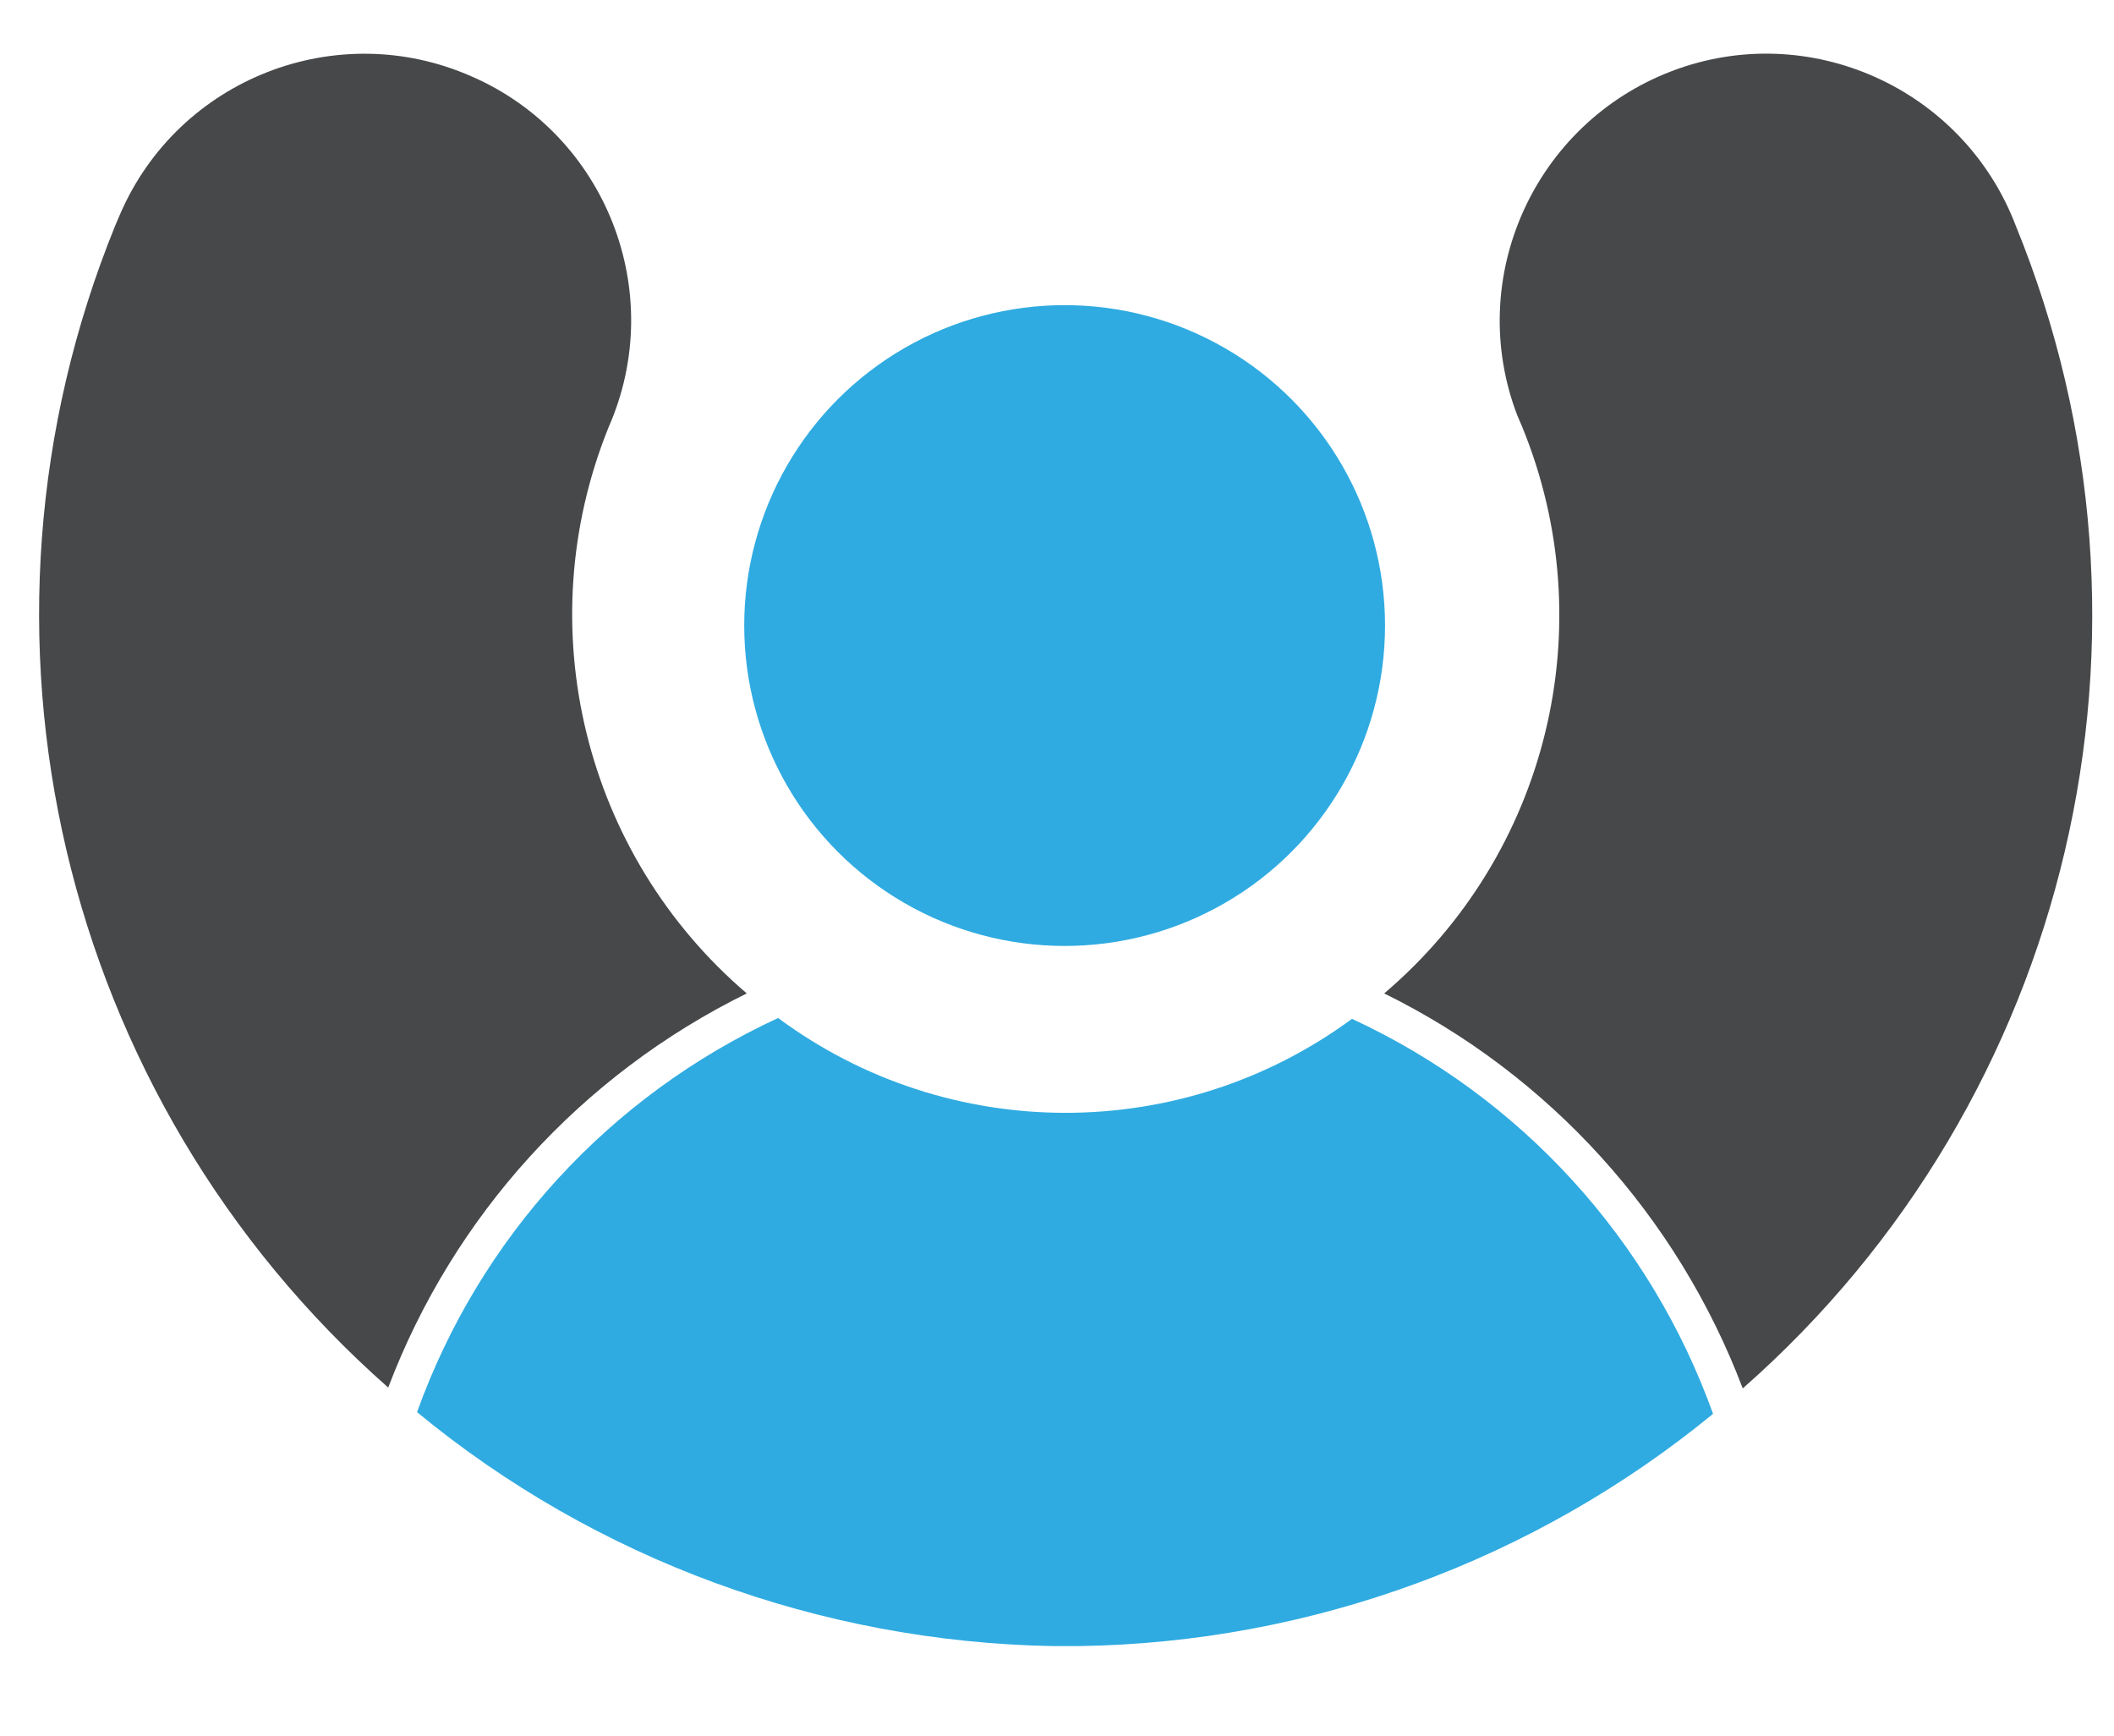
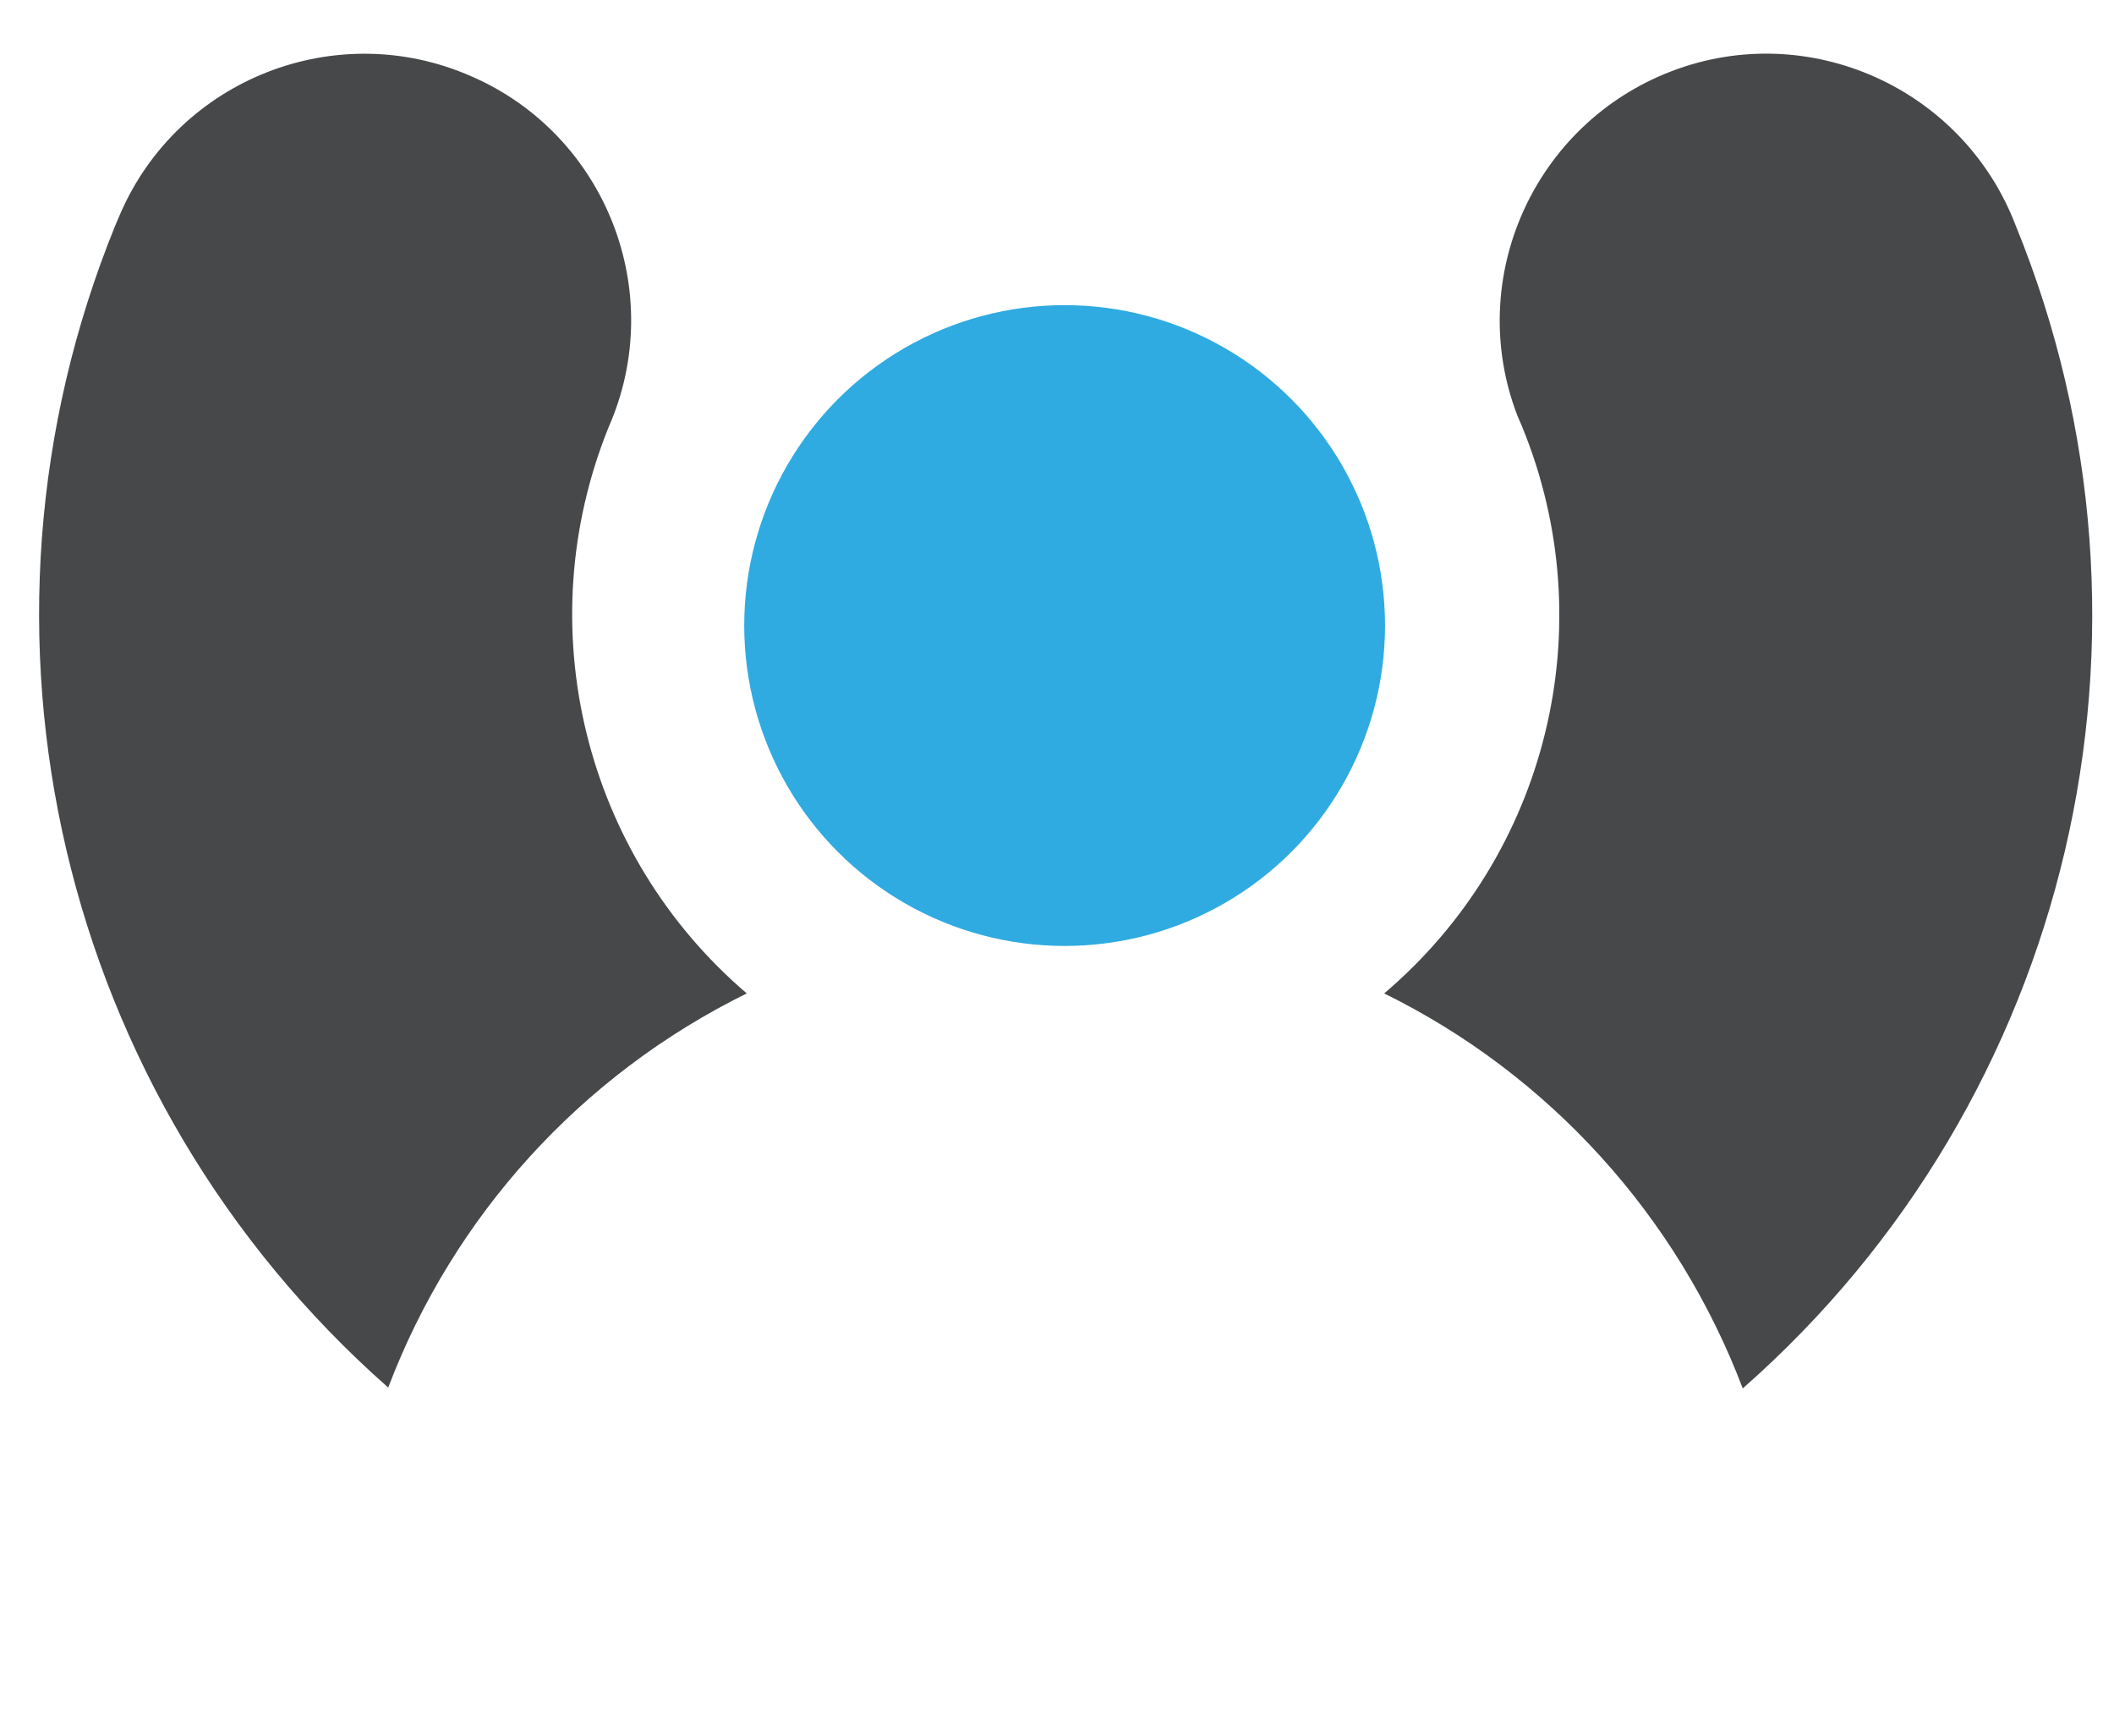
<svg xmlns="http://www.w3.org/2000/svg" version="1.1" id="Layer_1" x="0px" y="0px" viewBox="0 0 249.4 204.8" style="enable-background:new 0 0 249.4 204.8;" xml:space="preserve">
  <style type="text/css">
	.st0{fill:#2FABE1;}
	.st1{fill:#464849;}
</style>
  <g>
    <circle class="st0" cx="125.6" cy="73.8" r="37.8" />
-     <path class="st0" d="M159.5,120.2c-20.1,14.8-47.6,14.8-67.7-0.1c-19.9,9.2-35.2,25.9-42.6,46.5c21.1,17.4,47.6,27.1,75,27.6h1h1   c0.4,0,0.7,0,1.1,0c27.3-0.4,53.7-10.1,74.8-27.4C194.7,146.2,179.4,129.4,159.5,120.2z" />
    <path class="st1" d="M88.1,117.2c-19.2-16.4-25.8-43.3-16.3-66.8c7-15.9-0.3-34.5-16.2-41.4C39.7,2,21.1,9.3,14.2,25.2   c-0.2,0.5-0.4,0.9-0.6,1.4C-5.9,74.5,7,129.5,45.8,163.7C53.5,143.4,68.6,126.8,88.1,117.2z" />
    <path class="st1" d="M237.8,26.6c-6.2-16.2-24.4-24.4-40.6-18.2S172.8,32.8,179,49c0.2,0.5,0.4,0.9,0.6,1.4   c9.6,23.5,3,50.4-16.3,66.8c19.5,9.6,34.6,26.3,42.3,46.6C244.4,129.7,257.4,74.6,237.8,26.6L237.8,26.6z" />
  </g>
</svg>